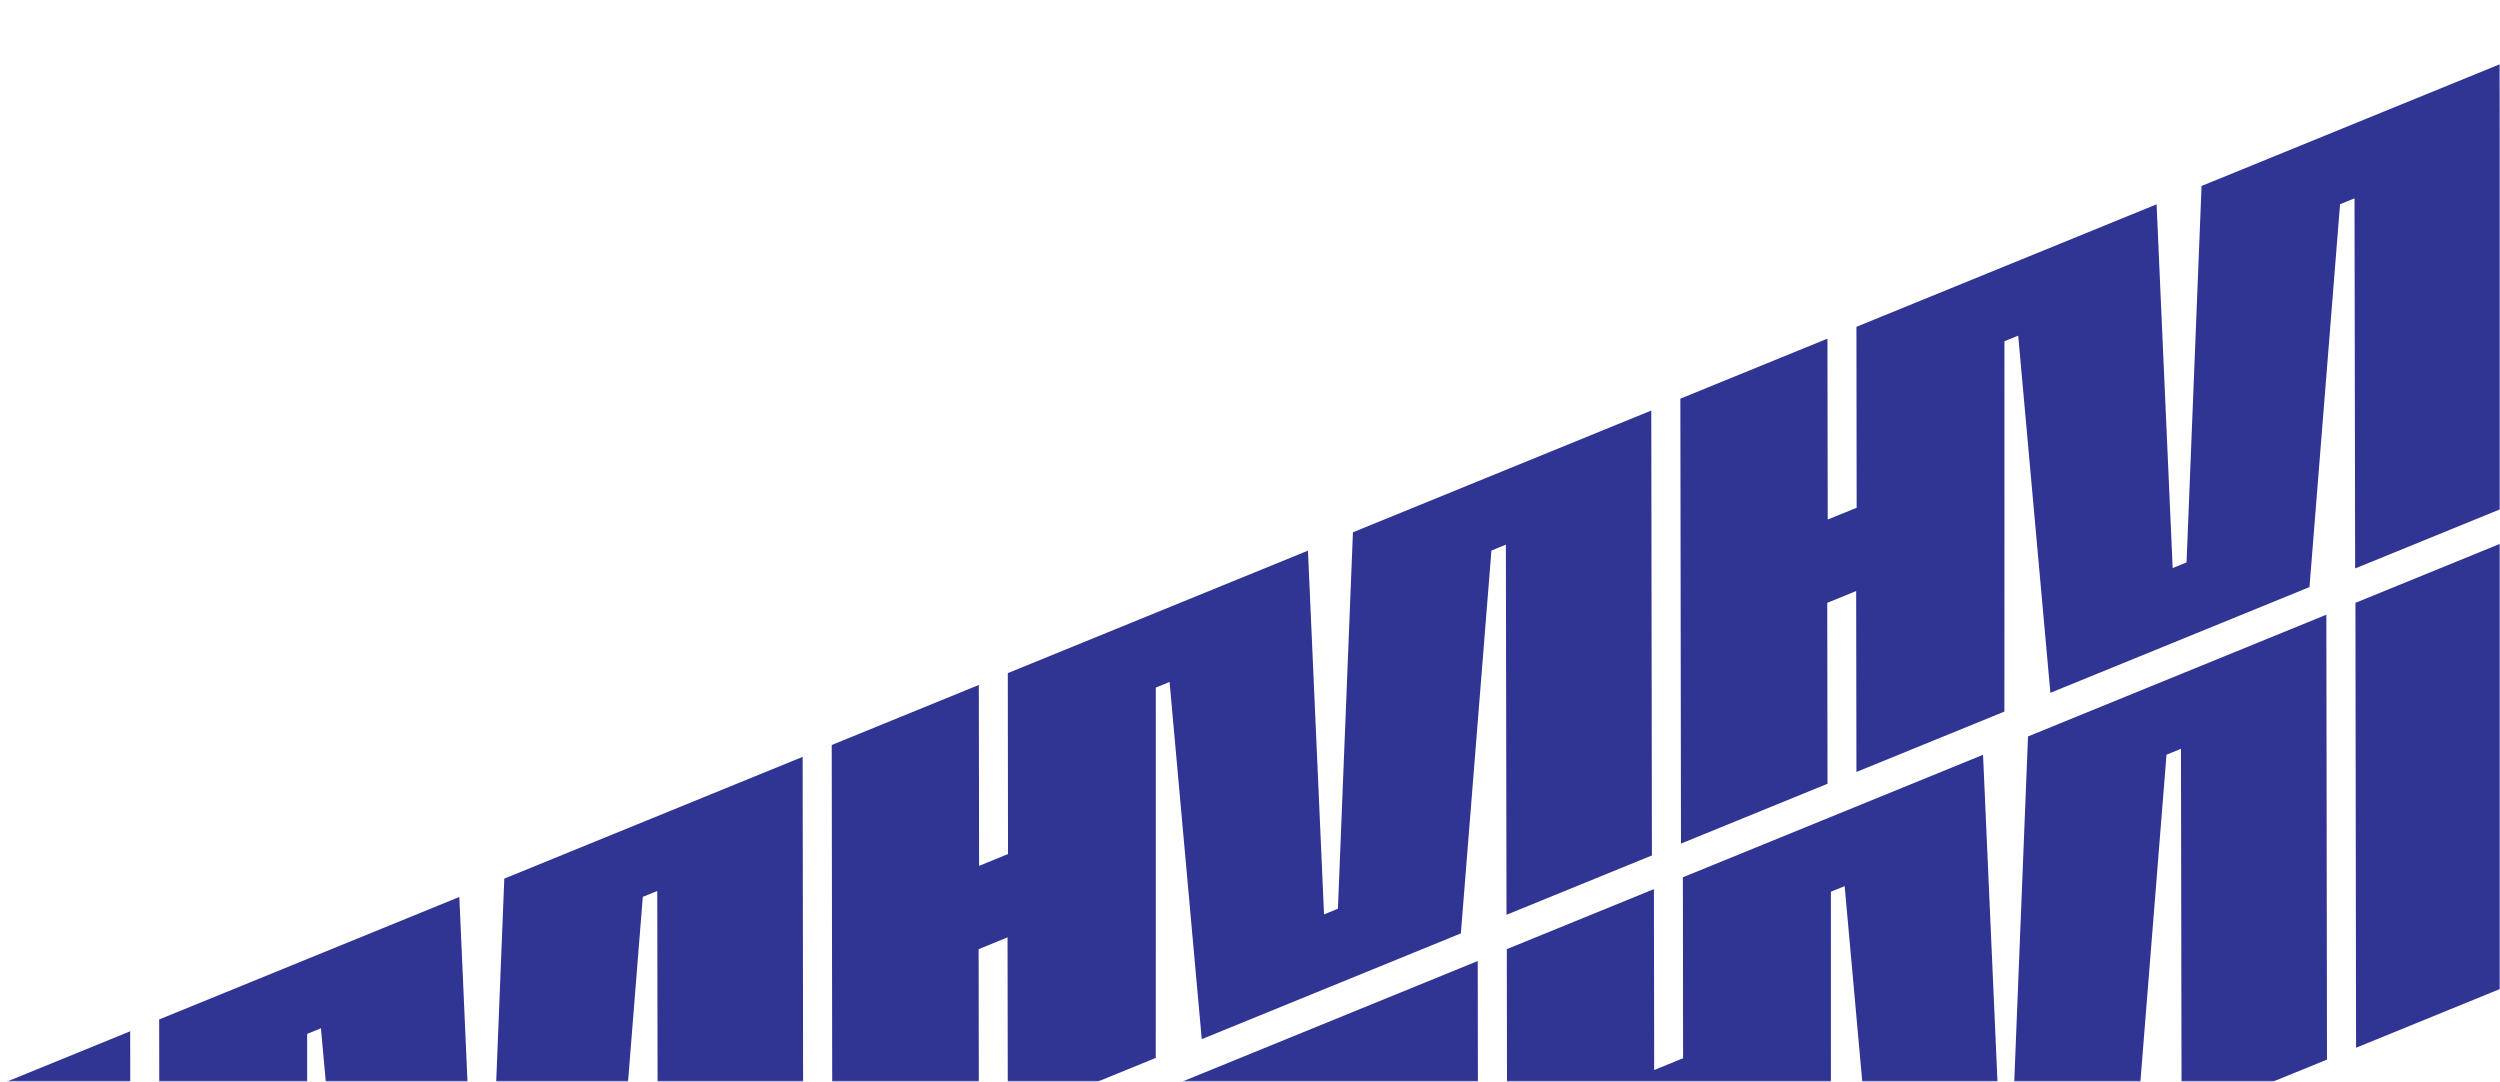
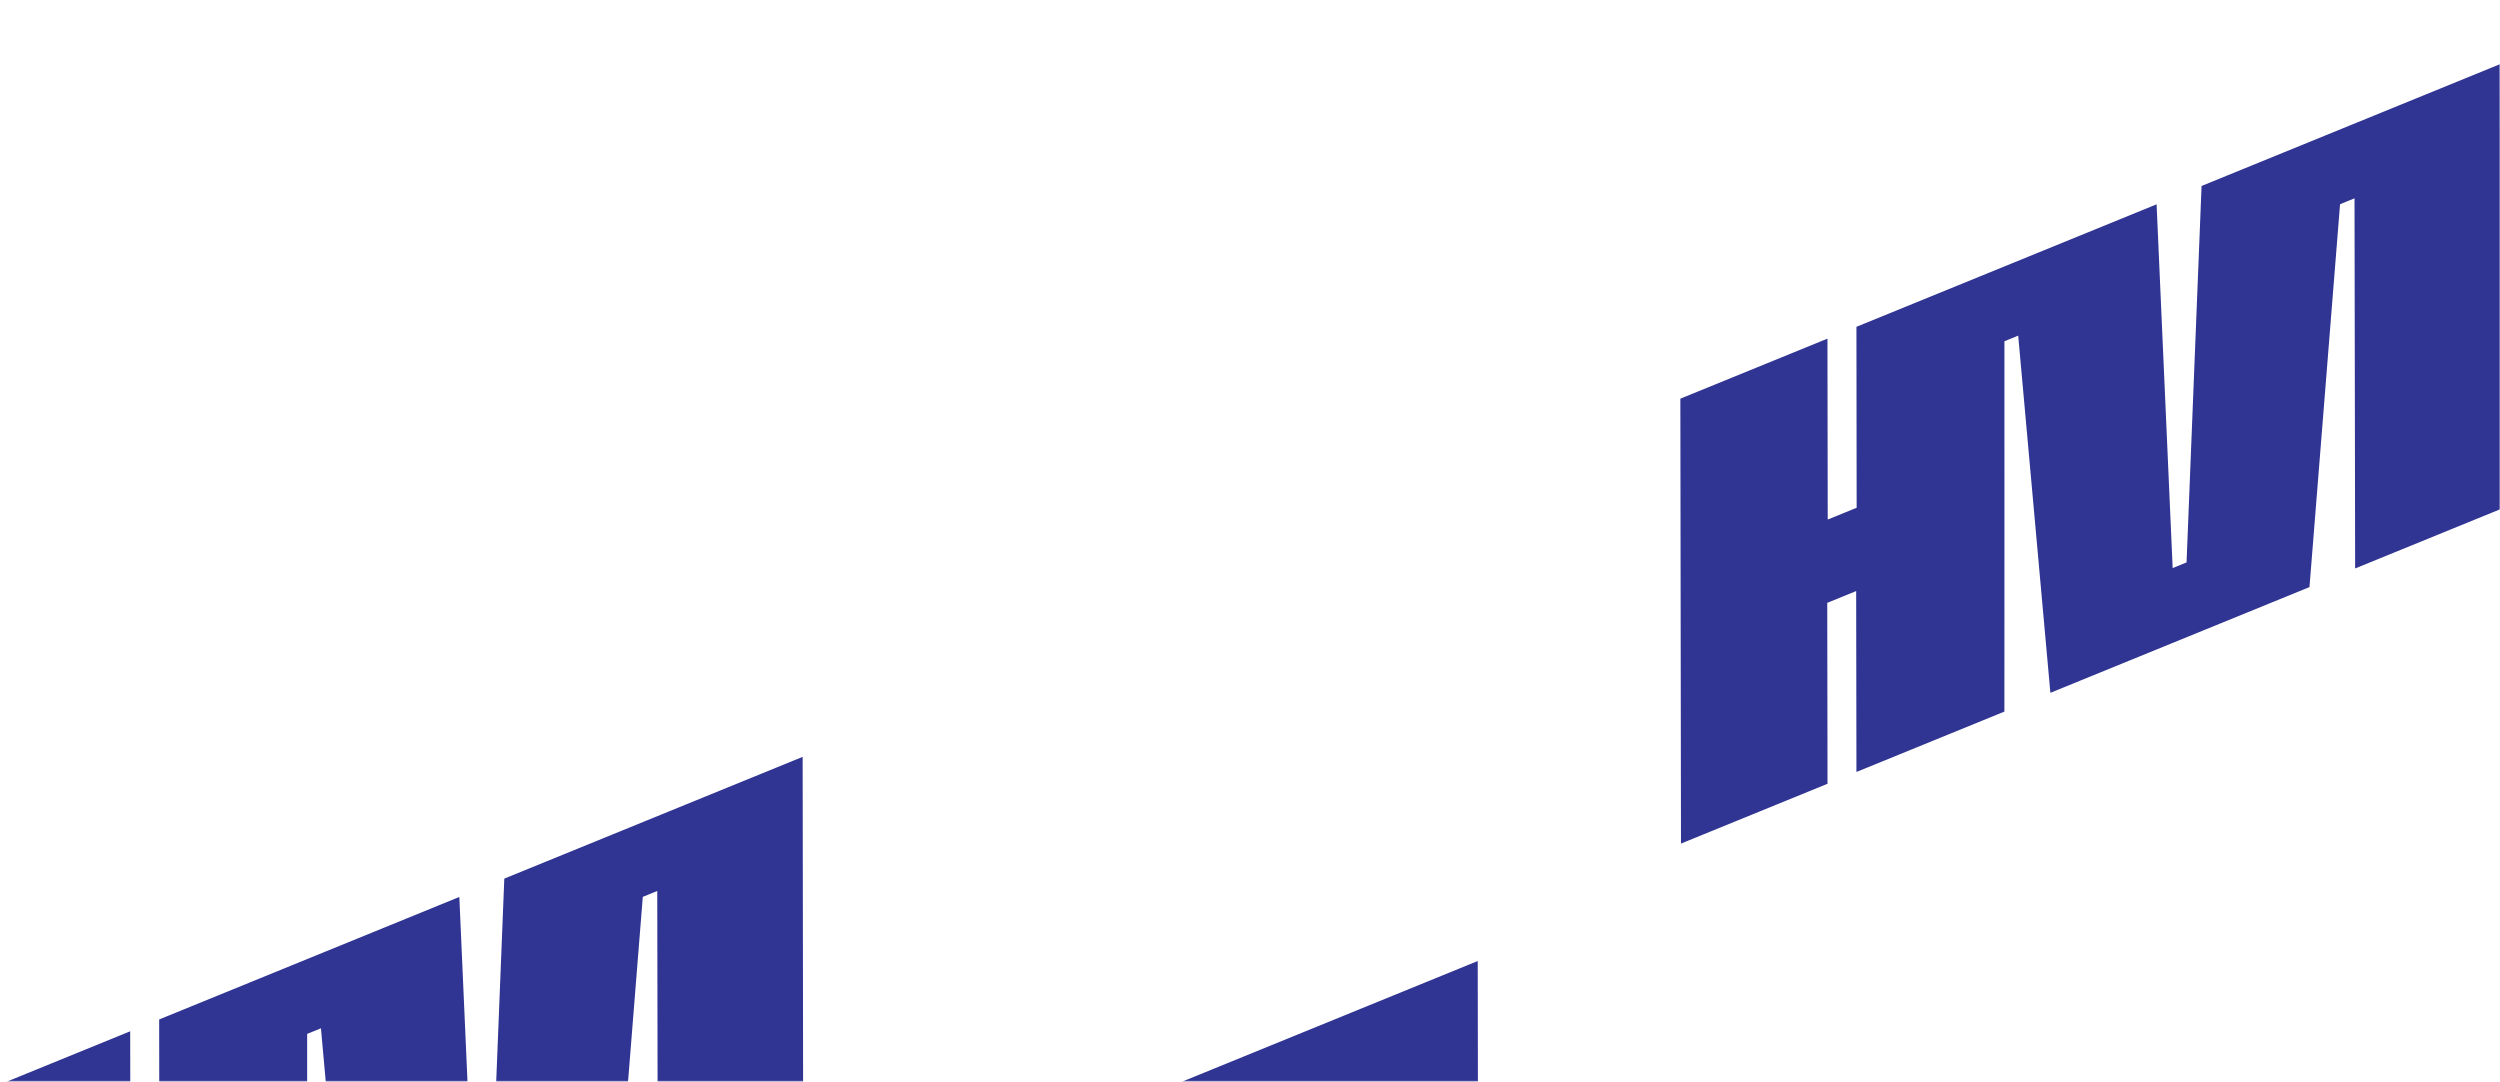
<svg xmlns="http://www.w3.org/2000/svg" fill="none" viewBox="0 0 832 360" height="360" width="832">
  <mask height="360" width="832" y="0" x="0" maskUnits="userSpaceOnUse" style="mask-type:alpha" id="mask0_1010_73">
    <rect fill="#D9D9D9" height="360" width="832" />
  </mask>
  <g mask="url(#mask0_1010_73)">
    <path fill="#303493" d="M267.996 411.153C268.022 431.232 268.067 451.303 268.086 471.362L277.711 467.434C277.711 447.367 277.666 427.296 277.64 407.218L377.533 366.452L382.883 487.511L387.506 485.624L392.499 360.345L491.788 319.826C491.865 369.054 491.932 418.31 491.997 467.887L443.608 487.635L443.403 364.454L438.59 366.418L428.416 493.835L342.187 529.024L331.477 410.153L326.891 412.024C326.943 453.259 326.869 494.294 326.881 535.27L277.643 555.364C277.614 535.333 277.585 515.301 277.553 495.156L267.928 499.083C267.952 519.209 267.989 539.26 268.018 559.292L219.251 579.194C219.173 529.965 219.107 480.709 219.041 431.132L268.015 411.146L267.996 411.153Z" />
-     <path fill="#303493" d="M550.42 295.898C550.446 315.977 550.491 336.048 550.509 356.107L560.134 352.179C560.135 332.112 560.09 312.041 560.064 291.962L659.957 251.197L665.306 372.256L669.93 370.369L674.923 245.089L774.211 204.57C774.289 253.799 774.356 303.055 774.421 352.632L726.032 372.379L725.826 249.198L721.014 251.162L710.84 378.579L624.611 413.769L613.901 294.897L609.315 296.769C609.367 338.004 609.293 379.038 609.305 420.015L560.066 440.109C560.037 420.077 560.008 400.045 559.977 379.9L550.352 383.828C550.375 403.954 550.412 424.005 550.441 444.037L501.675 463.938C501.597 414.71 501.53 365.454 501.465 315.876L550.439 295.89L550.42 295.898Z" />
-     <path fill="#303493" d="M832.845 180.643C832.871 200.721 832.916 220.792 832.934 240.851L842.559 236.923C842.56 216.857 842.515 196.786 842.488 176.707L942.381 135.941L947.731 257L952.355 255.113L957.347 129.834L1056.64 89.315C1056.71 138.543 1056.78 187.799 1056.85 237.376L1008.46 257.124L1008.25 133.943L1003.44 135.907L993.264 263.324L907.035 298.513L896.325 179.642L891.739 181.513C891.791 222.749 891.717 263.783 891.729 304.759L842.491 324.853C842.462 304.822 842.433 284.79 842.401 264.645L832.776 268.573C832.8 288.698 832.837 308.75 832.866 328.781L784.099 348.683C784.021 299.454 783.955 250.198 783.889 200.621L832.863 180.635L832.845 180.643Z" />
    <path fill="#303493" d="M43.329 343.209C43.355 363.288 43.4 383.359 43.418 403.418L53.043 399.49C53.044 379.423 52.999 359.353 52.973 339.274L152.865 298.508L158.215 419.567L162.839 417.68L167.831 292.401L267.12 251.882C267.198 301.11 267.264 350.366 267.33 399.943L218.941 419.691L218.735 296.51L213.923 298.474L203.748 425.891L117.519 461.08L106.81 342.209L102.224 344.08C102.276 385.315 102.201 426.35 102.214 467.326L52.975 487.42C52.946 467.389 52.917 447.357 52.886 427.212L43.261 431.14C43.284 451.265 43.321 471.316 43.35 491.348L-5.417 511.25C-5.494 462.021 -5.561 412.765 -5.627 363.188L43.348 343.202L43.329 343.209Z" />
-     <path fill="#303493" d="M325.753 227.954C325.779 248.033 325.824 268.104 325.842 288.163L335.467 284.235C335.468 264.168 335.423 244.097 335.397 224.018L435.29 183.253L440.64 304.312L445.263 302.425L450.256 177.145L549.544 136.626C549.622 185.855 549.689 235.11 549.754 284.688L501.365 304.435L501.159 181.254L496.347 183.218L486.173 310.635L399.944 345.825L389.234 226.953L384.648 228.825C384.7 270.06 384.626 311.094 384.638 352.071L335.399 372.165C335.37 352.133 335.342 332.101 335.31 311.956L325.685 315.884C325.708 336.01 325.745 356.061 325.774 376.093L277.008 395.994C276.93 346.765 276.863 297.51 276.798 247.932L325.772 227.946L325.753 227.954Z" />
    <path fill="#303493" d="M608.177 112.699C608.203 132.777 608.248 152.848 608.266 172.907L617.891 168.979C617.892 148.913 617.847 128.842 617.821 108.763L717.714 67.997L723.063 189.056L727.687 187.169L732.68 61.89L831.968 21.371C832.046 70.599 832.112 119.855 832.178 169.432L783.789 189.18L783.583 65.999L778.771 67.963L768.596 195.38L682.368 230.569L671.658 111.698L667.072 113.569C667.124 154.805 667.05 195.839 667.062 236.815L617.823 256.909C617.794 236.878 617.765 216.846 617.734 196.701L608.109 200.629C608.132 220.754 608.169 240.806 608.198 260.837L559.431 280.739C559.354 231.51 559.287 182.254 559.222 132.677L608.196 112.691L608.177 112.699Z" />
    <path fill="#303493" d="M890.601 -2.557C890.627 17.522 890.672 37.593 890.691 57.652L900.316 53.724C900.316 33.657 900.271 13.586 900.245 -6.493L1000.14 -47.258L1005.49 73.801L1010.11 71.914L1015.1 -53.366L1114.39 -93.885C1114.47 -44.656 1114.54 4.6 1114.6 54.177L1066.21 73.924L1066.01 -49.257L1061.2 -47.293L1051.02 80.124L964.792 115.314L954.082 -3.558L949.496 -1.686C949.548 39.549 949.474 80.583 949.486 121.56L900.248 141.654C900.219 121.622 900.19 101.59 900.158 81.445L890.533 85.373C890.557 105.499 890.594 125.55 890.623 145.582L841.856 165.483C841.778 116.255 841.712 66.999 841.646 17.421L890.62 -2.565L890.601 -2.557Z" />
  </g>
</svg>